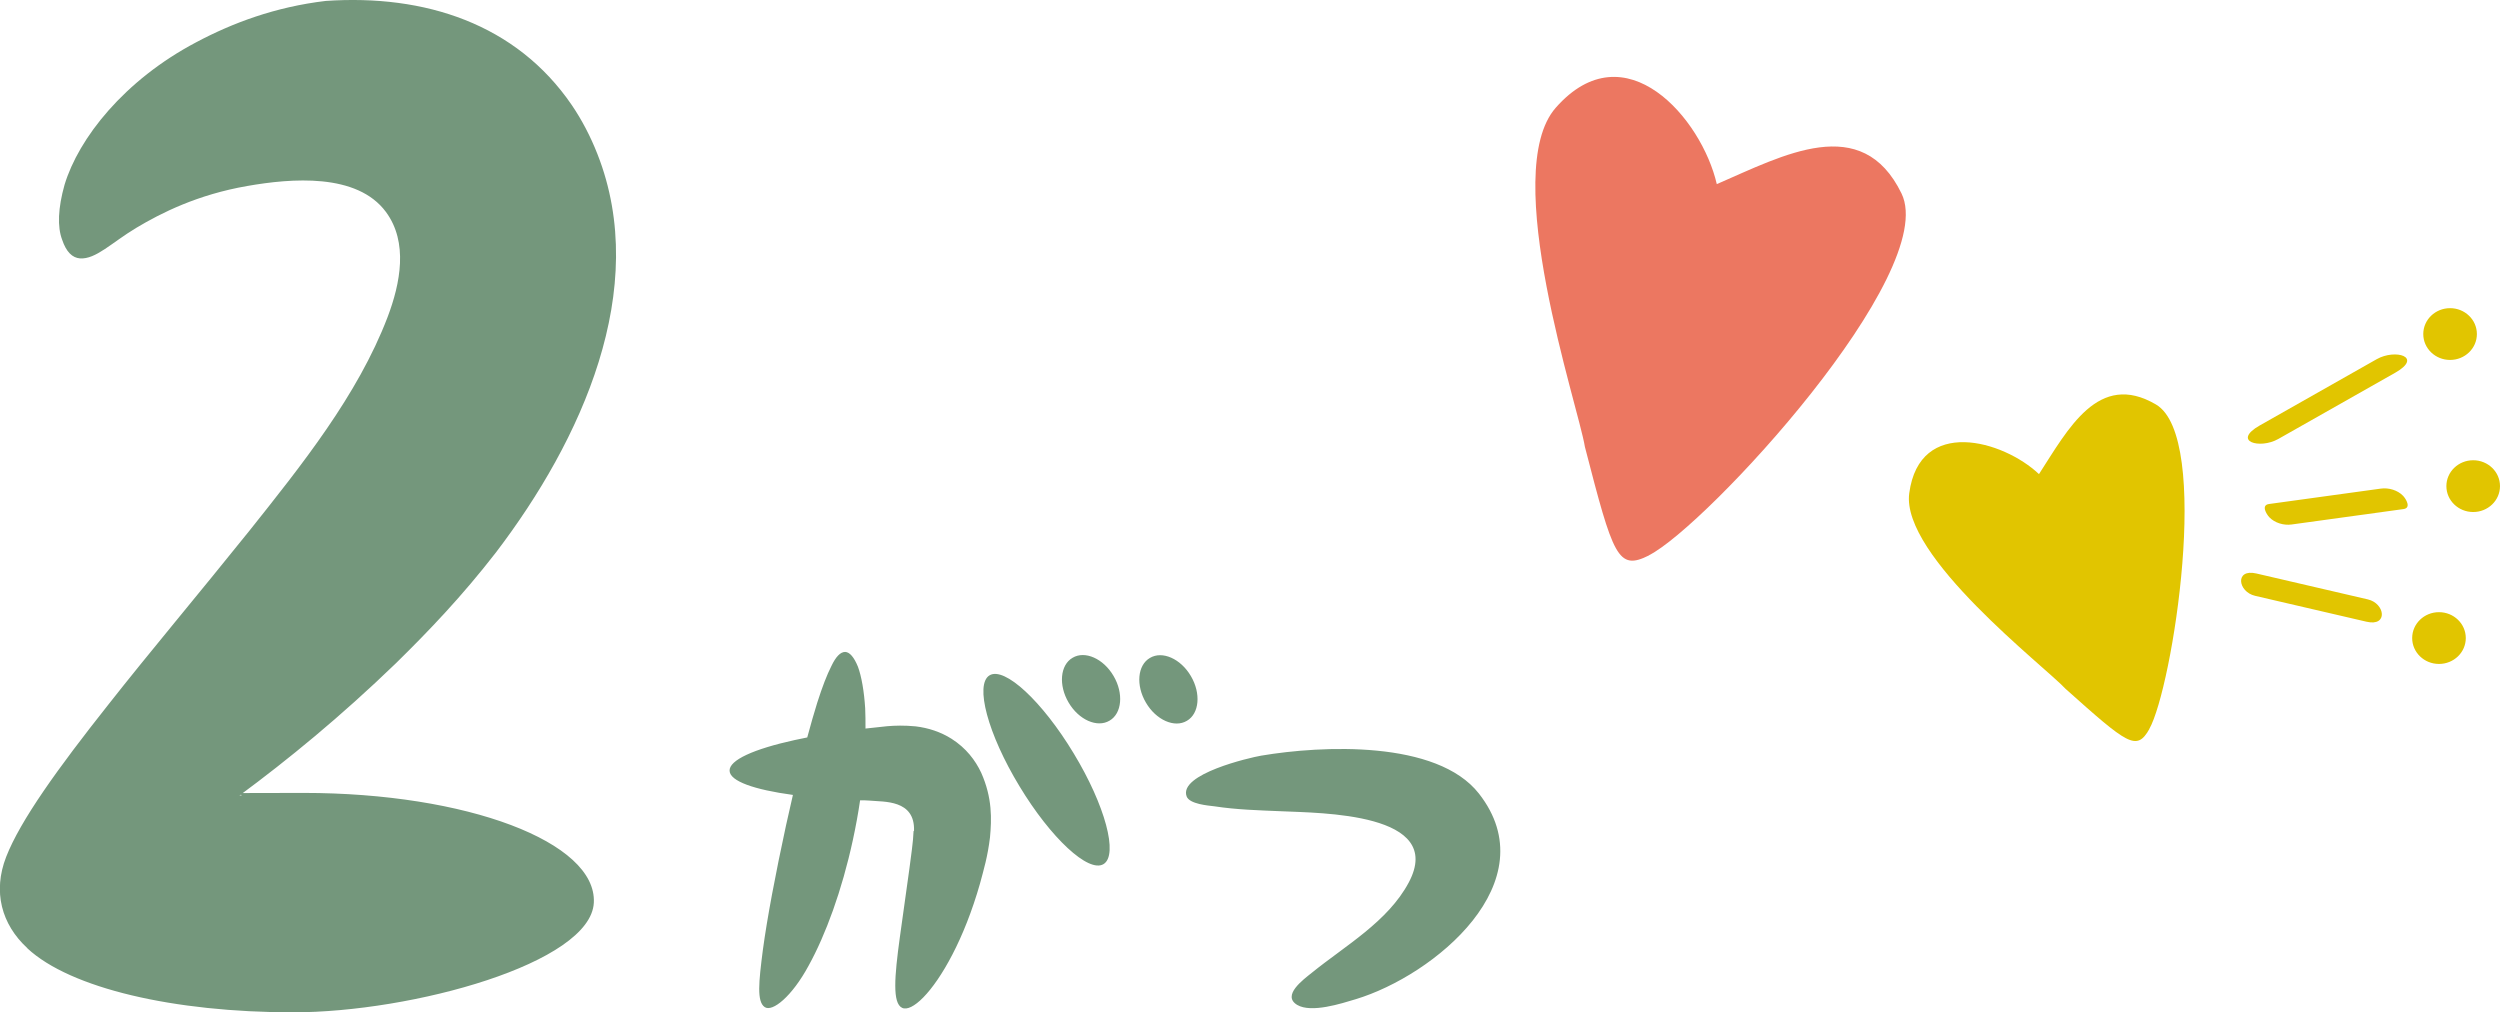
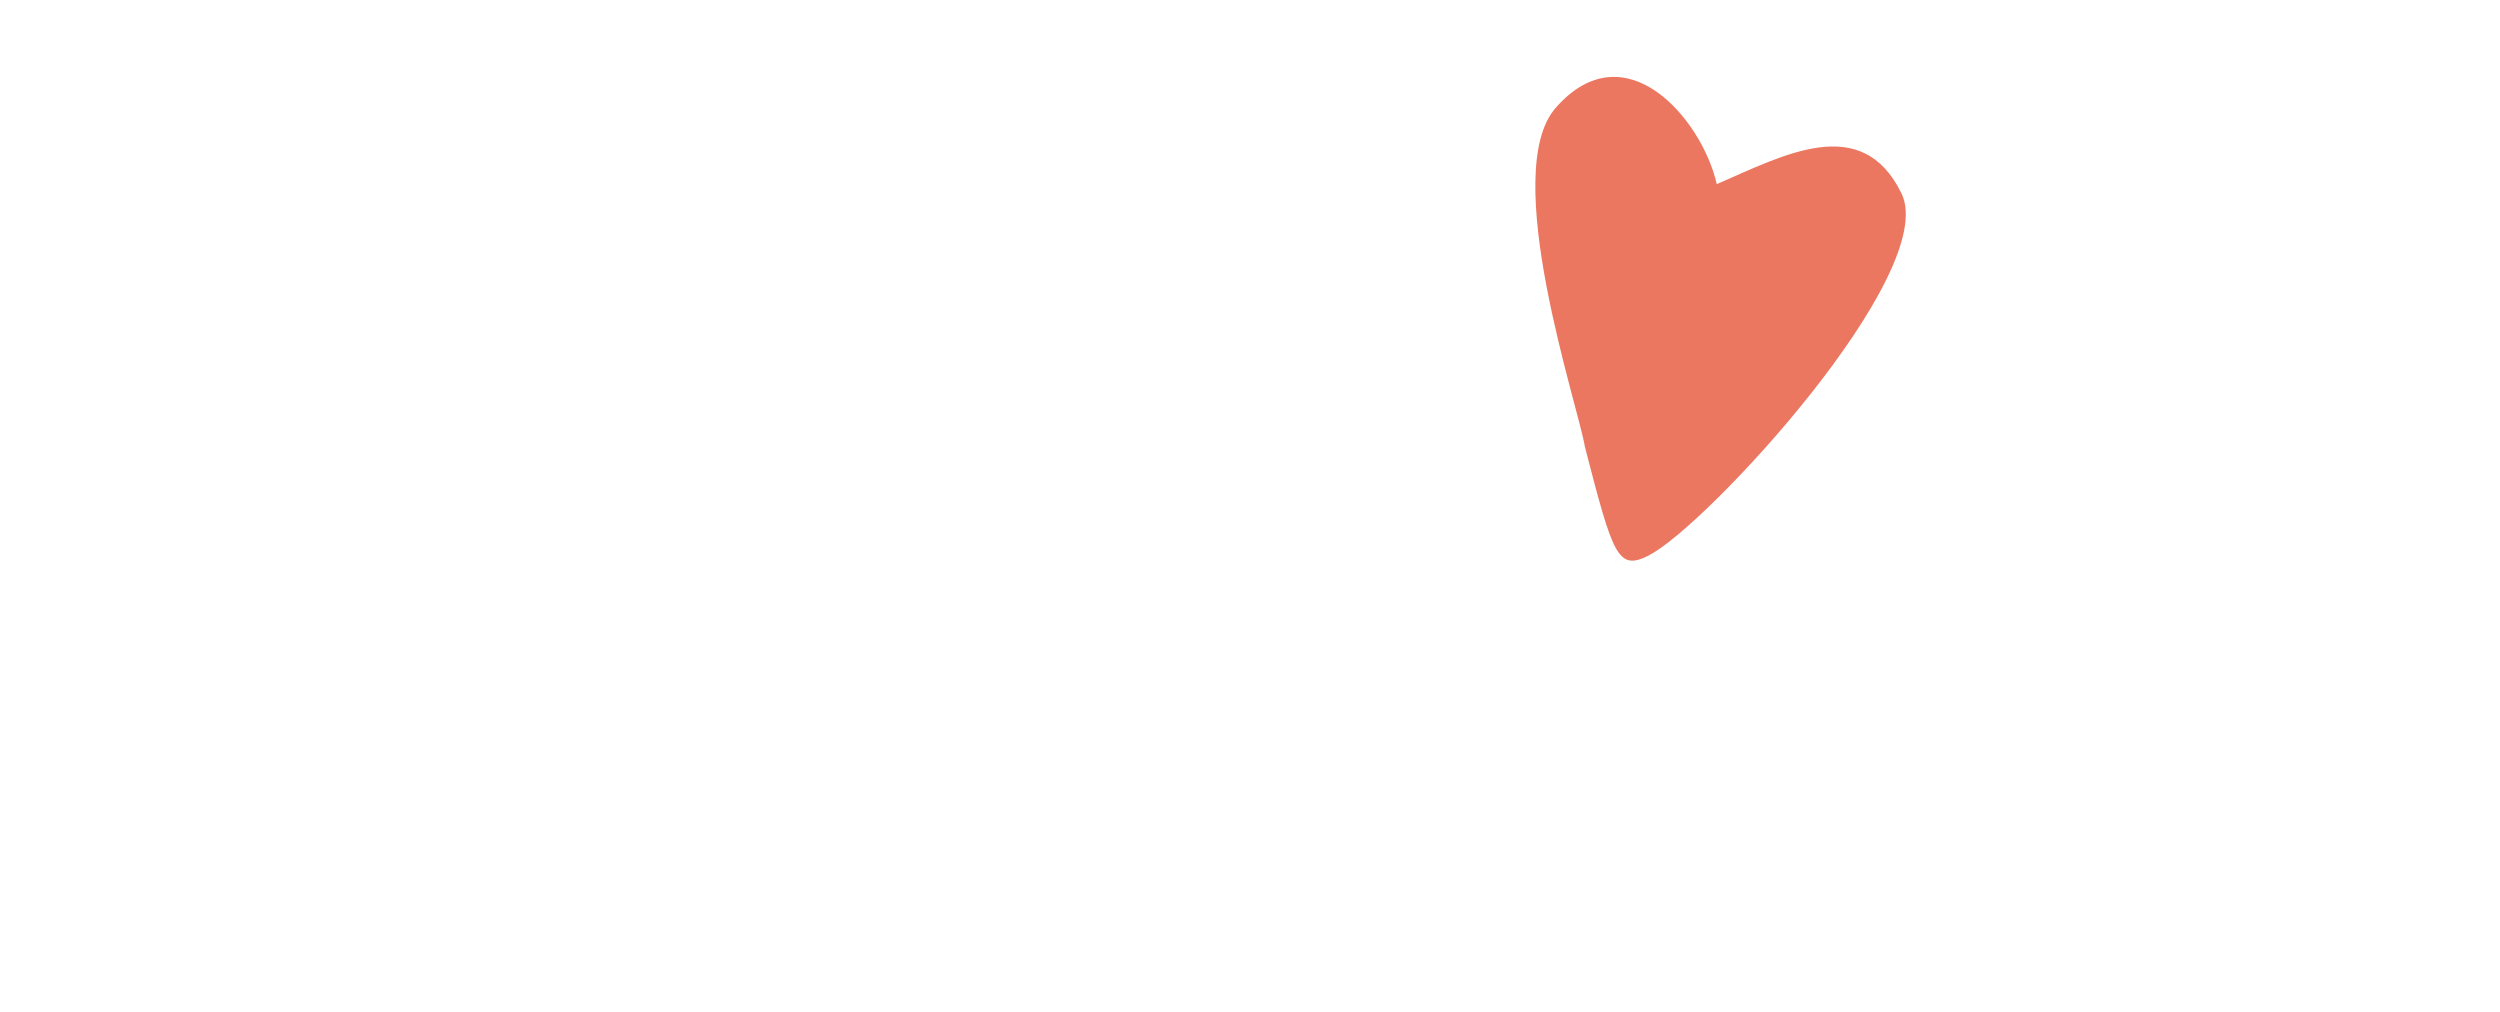
<svg xmlns="http://www.w3.org/2000/svg" viewBox="0 0 1622.5 657">
  <defs>
    <style>.cls-1{fill:#74977c}.cls-2{fill:#e1c500}</style>
  </defs>
  <g id="_レイヤー_1" data-name="レイヤー_1">
-     <path d="M592.9 539.4c-.2 6.7-1.7 16.5-2.7 24.4-2.3 16.6-4.4 31.5-6.2 44.5-3.5 25.6-4.9 42.8 1.5 45.8 6.2 2.9 19.6-9.5 32.6-34.6 6.5-12.5 12.8-28.1 17.9-46 2.5-9.3 5-17.6 6.5-30 1.1-11.8 1.6-25.6-5.7-42-3.8-8.1-9.8-16-19.2-22-7.1-4.5-15.1-7.1-23.4-8.1-14.9-1.4-23.5.7-32.2 1.4h-.3c0-4.5 0-9-.2-13.1-.7-11.1-2.4-20.8-4.7-27-2.5-6.1-5.3-9.5-8.3-9.6-3.1 0-6.1 3.2-8.9 9.1-3 5.9-5.9 13.5-9.2 23.8-2.1 6.7-4.3 14.4-6.5 22.6-2.8.6-5.6 1.1-8.2 1.7-26.4 5.8-42.6 13-42.2 20 .3 6.7 16 12.2 41.1 15.6-1.5 6.5-3 13.1-4.5 19.9-6.8 31.4-12.2 59.9-15 80.7-2.7 21-4 33.6 1.2 37.1 5 3.4 17.7-6.9 28.5-26.9 11-19.9 21.6-48.7 28.7-81.5 1.9-8.8 3.5-17.5 4.7-25.8 2.1 0 4.1 0 6.3.2 9 .9 29.4-.8 28.7 19.6ZM696.1 426.9c-8.1 4.7-9.2 17.8-2.6 29 6.6 11.3 18.6 16.6 26.6 11.8 8.1-4.7 9.2-17.8 2.6-29-6.6-11.3-18.6-16.6-26.6-11.8ZM770.3 467.8c8.1-4.7 9.2-17.8 2.6-29-6.6-11.3-18.6-16.6-26.6-11.8-8.1 4.7-9.2 17.8-2.6 29 6.6 11.3 18.6 16.6 26.6 11.8ZM642.2 438.3c-9.7 5.9-1.1 38.1 19.4 71.9 20.4 33.8 44.9 56.5 54.6 50.6 9.7-5.9 1.1-38.1-19.4-71.9-20.4-33.8-44.9-56.5-54.6-50.6ZM818.6 490.4c-7.6 1.3-53.7 12-48.5 26.4 1.8 5.1 14.1 6 18.1 6.5 14.3 2.2 29 2.6 43.4 3.2 25 1.2 106.8.8 82.7 46.2-13.5 25.4-41.2 41-62.9 58.6-5.6 4.5-19.7 14.8-9.5 20.9 9.2 5.4 28.6-.9 37.9-3.7 51-15.4 124.9-76.2 80-133.5-27.3-34.8-102.1-31.2-141.2-24.6Zm46.5 36c.7 1.6.1 0 0 0 0 0 .5 0 0 0ZM17.8 615.5c27.9 25.9 95 41.5 172.4 41.5s193.3-31.9 195.2-71.2c1.9-39.3-82.4-71.2-188.4-71.2s-28.2.6-41.6 1.7c31.3-23.1 65.8-51.3 101.6-85.9 21.4-21 42.9-43.5 64.9-71.9 55.4-72.7 100.4-170.8 65.8-258.6-4.4-11.2-10-22-16.6-31.7C335 15.4 275.7-3.8 211.4.6c-32.8 3.9-60.5 14.3-84 26.8C80.5 52.1 51 89.8 41.9 119.9c-4.3 15.2-4.7 27.4-1.6 35.6 2.7 8.1 6.7 11.8 11.6 12.2 10.3.7 20.5-10.2 36.5-19.8 16.2-9.7 39.8-21.6 72.1-27.2 28.5-5 71.2-8.6 90 16.9 14.5 19.7 9.4 46.2 1 68.3-19.3 50.6-56.1 96.4-89.6 138.5-33.4 41.6-65.5 79.7-91.6 112.9-32.8 41.4-57.1 75.2-66.3 98.8-8.8 22.6-3 43.8 13.7 59.2Z" class="cls-1" />
-     <path d="M1394.9 473.1c15-26.6 40.7-189.3 4.3-210.6-37.3-21.9-57 16-75.9 45.2-23.3-22-77.5-37.4-84.2 12.4-5.5 40.8 88.2 112.6 101.5 127 40.3 36 46 40.7 54.3 26.1Z" class="cls-2" />
    <path d="M1070.3 360.3c37.1-18.8 188.8-183.2 163.8-234.7-25.7-52.9-76.5-24.9-119.9-6.1-9.7-42.4-59.4-100.8-104.5-49.6-37 42 14.7 193.8 18.9 220.1 18.4 71.2 21.3 80.7 41.7 70.4Z" style="fill:#ec7761" />
-     <path d="M1478.6 284.9c25.3-14.3 50.6-28.6 75.9-43 18.3-10.4 0-15.6-12-8.8-25.3 14.3-50.6 28.6-75.9 43-18.3 10.4 0 15.6 12 8.8ZM1545.2 317.1c-24.2 3.3-48.4 6.7-72.6 10-5.3.7-1.7 6.6.2 8.6 3.5 3.7 9.4 5.4 14.4 4.7 24.2-3.3 48.4-6.7 72.6-10 5.3-.7 1.7-6.6-.2-8.6-3.5-3.7-9.4-5.4-14.4-4.7ZM1536.7 389l-72.3-16.8c-14.1-3.3-12.1 11.9-.8 14.5l72.3 16.8c14.1 3.3 12.1-11.9.8-14.5ZM1590.1 233.6c9.6 0 17.4-7.5 17.4-16.8s-7.8-16.8-17.4-16.8-17.4 7.5-17.4 16.8 7.8 16.8 17.4 16.8ZM1605.1 298.7c-9.6 0-17.4 7.5-17.4 16.8s7.8 16.8 17.4 16.8 17.4-7.5 17.4-16.8-7.8-16.8-17.4-16.8ZM1582.9 397.3c-9.6 0-17.4 7.5-17.4 16.8s7.8 16.8 17.4 16.8 17.4-7.5 17.4-16.8-7.8-16.8-17.4-16.8Z" class="cls-2" />
  </g>
</svg>